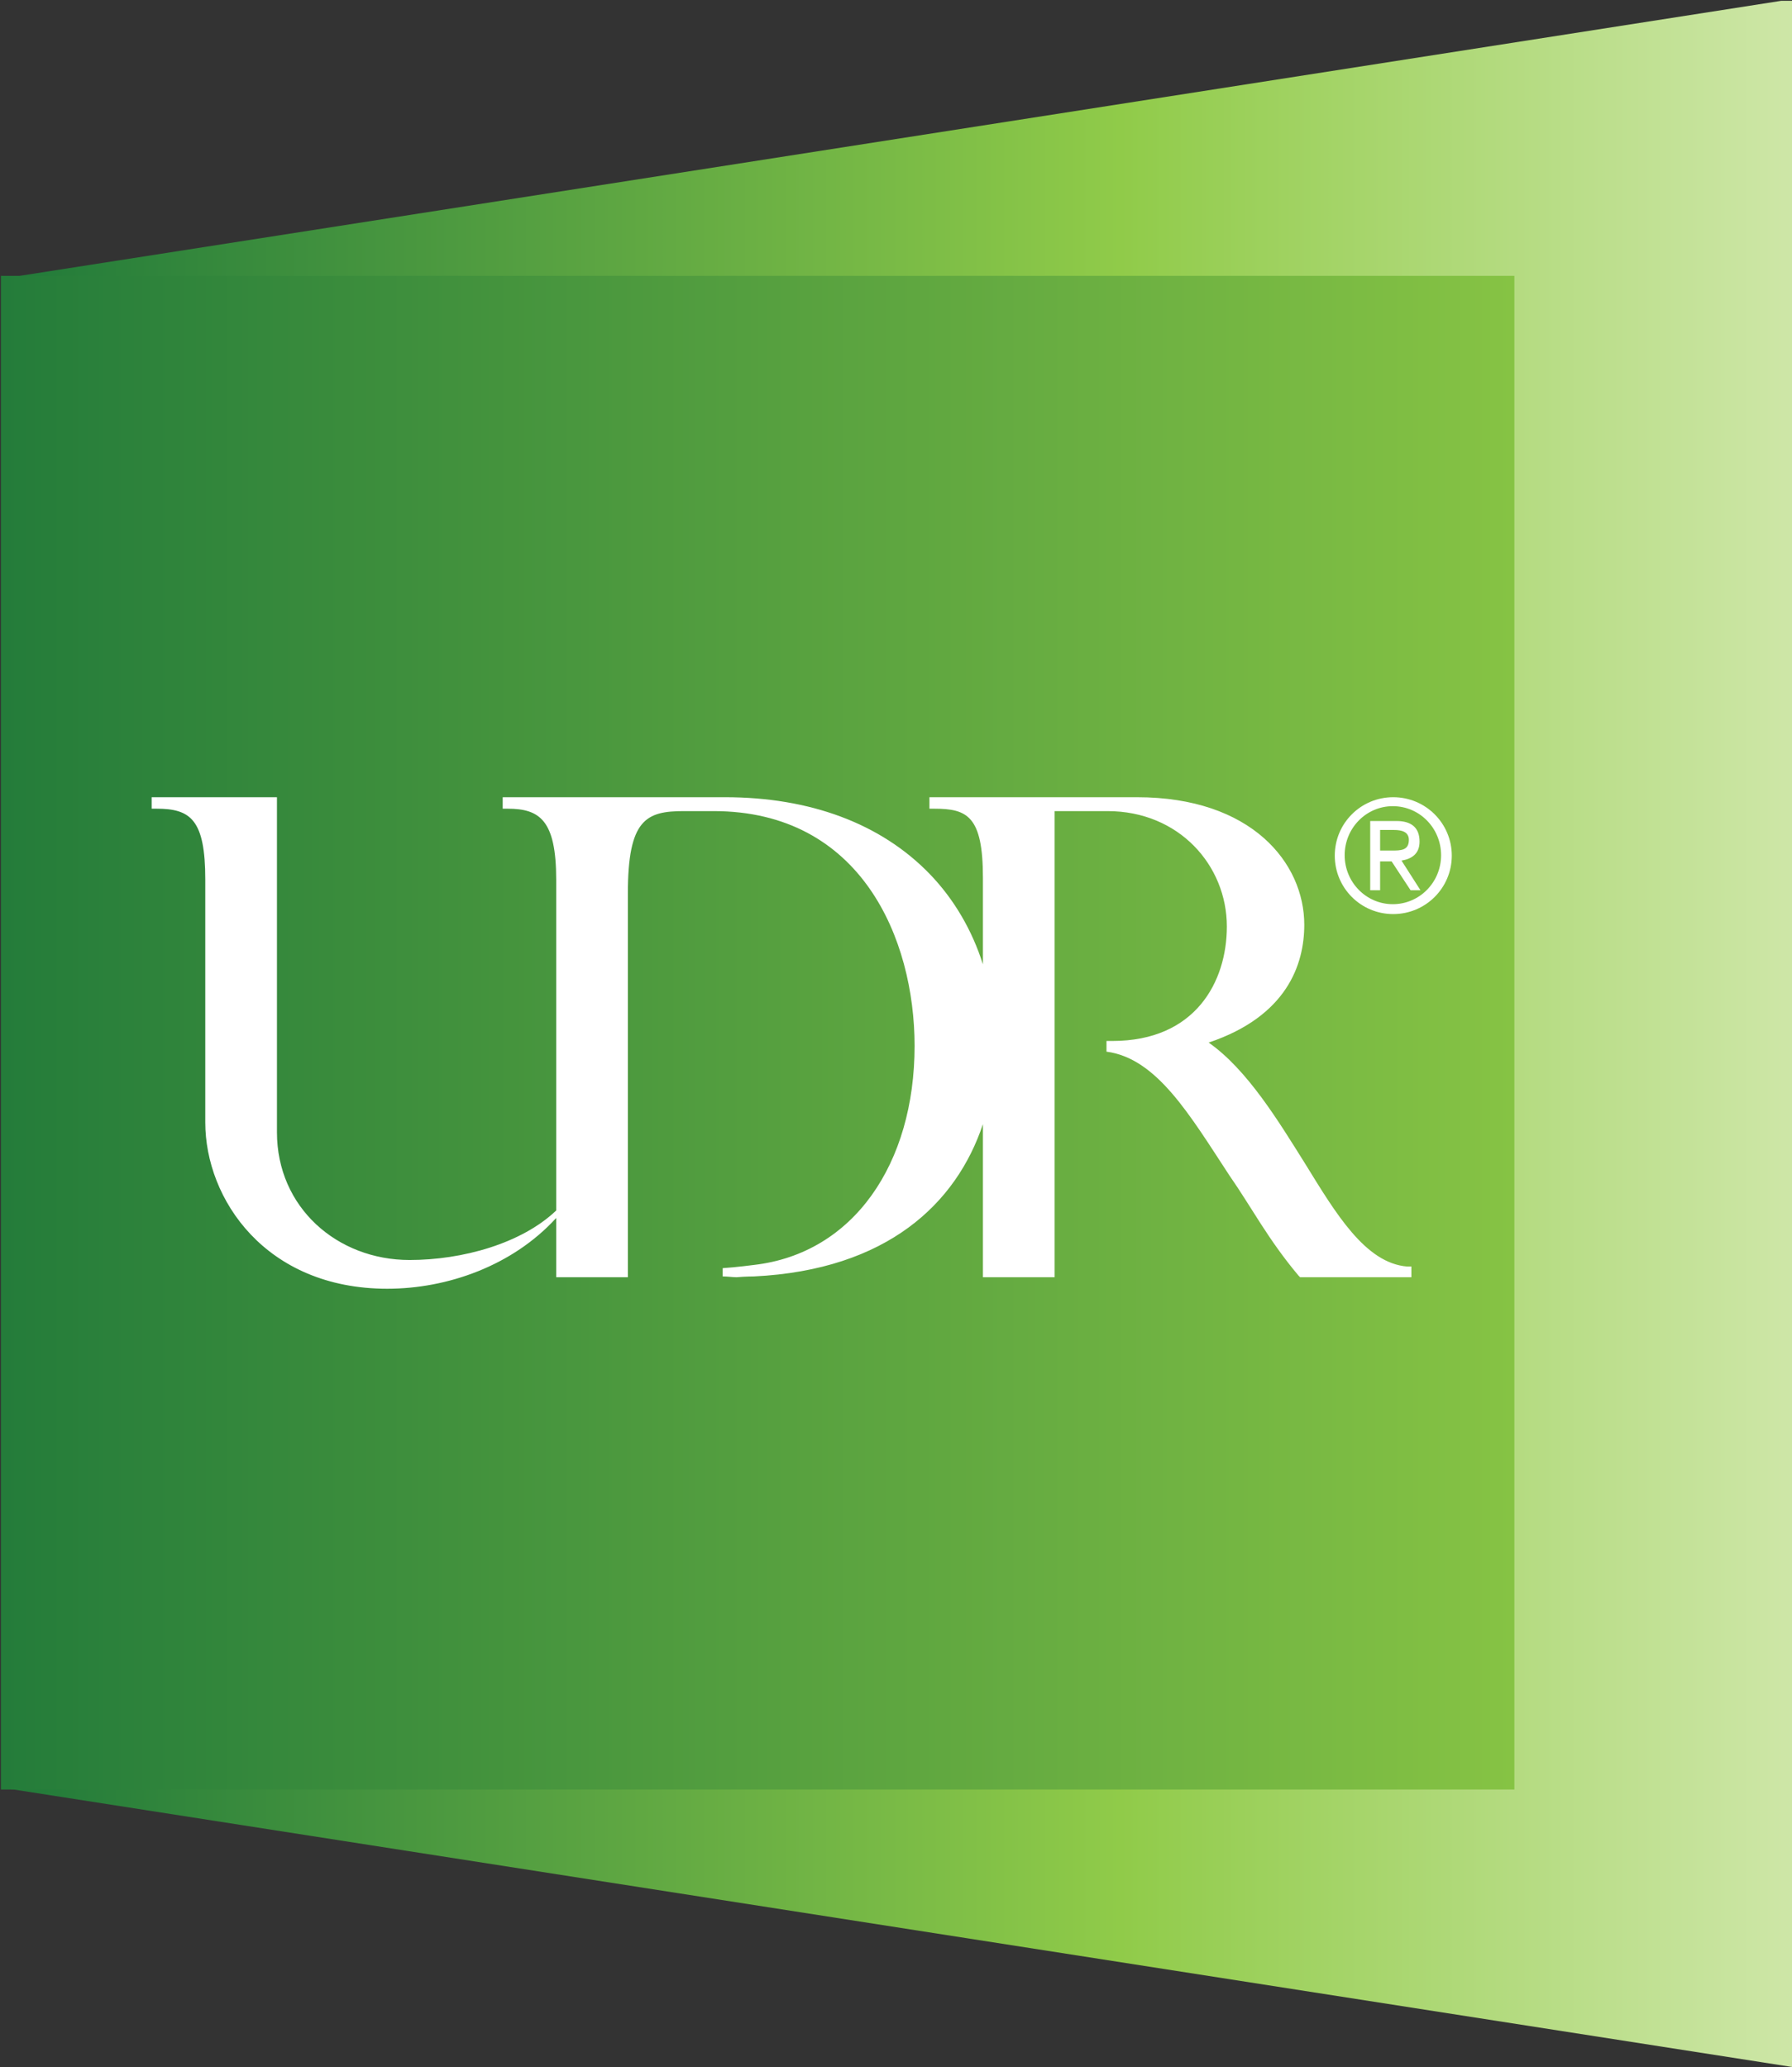
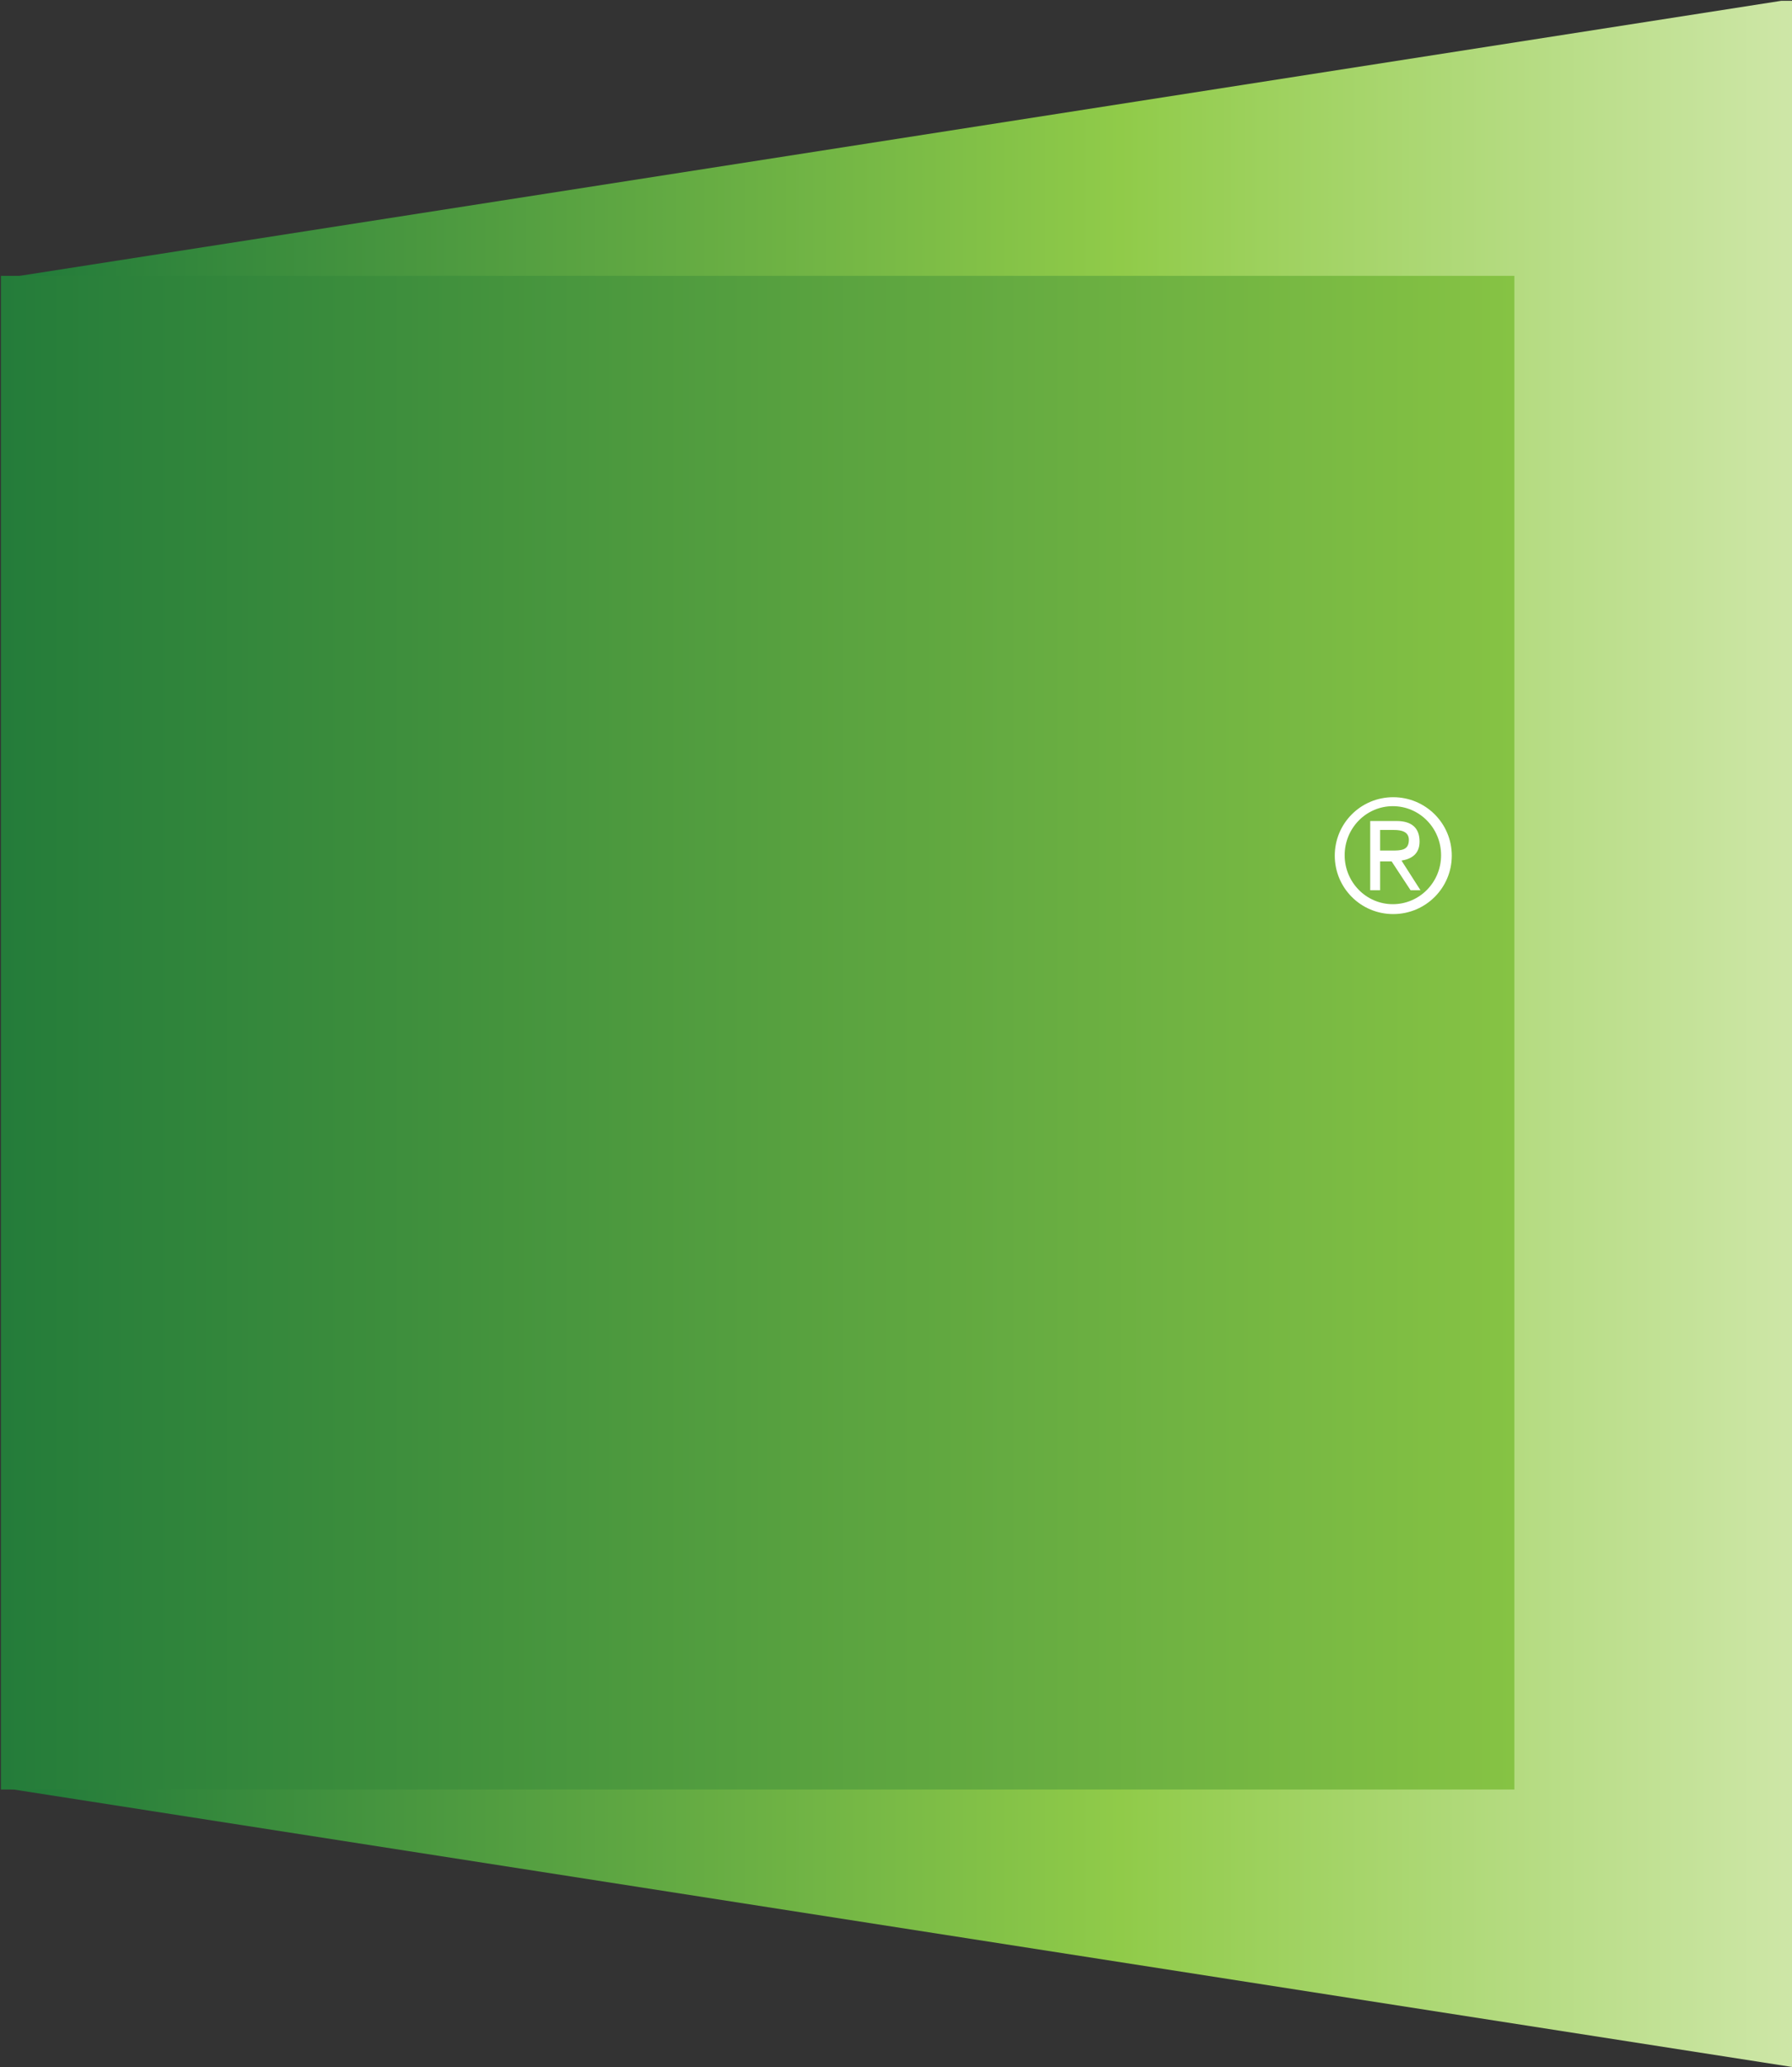
<svg xmlns="http://www.w3.org/2000/svg" version="1.2" viewBox="0 0 1340 1546" width="1340" height="1546">
  <rect x="0" y="0" width="1340" height="1546" fill="#333333" stroke="none" />
  <title>udr_2021_esgreport-1-pdf-svg</title>
  <defs>
    <clipPath clipPathUnits="userSpaceOnUse" id="cp1">
      <path d="m-7297.09-5019.37h9758.31v7538.29h-9758.31z" />
    </clipPath>
    <linearGradient id="g1" x1="30.9" y1="772.9" x2="1644.3" y2="772.9" gradientUnits="userSpaceOnUse">
      <stop offset="0" stop-color="#247c3a" />
      <stop offset=".5" stop-color="#90cb49" />
      <stop offset="1" stop-color="#f3f7e0" />
    </linearGradient>
    <linearGradient id="g2" x1="2.5" y1="772.3" x2="1131.8" y2="772.3" gradientUnits="userSpaceOnUse">
      <stop offset="0" stop-color="#247c3a" />
      <stop offset="1" stop-color="#86c344" />
    </linearGradient>
  </defs>
  <style>
		.s0 { fill: url(#g1) } 
		.s1 { fill: url(#g2) } 
		.s2 { fill: #ffffff } 
	</style>
  <g id="Clip-Path: Page 1" clip-path="url(#cp1)">
    <g id="Page 1">
      <path id="Path 15" class="s0" d="m1332 0.6l-1329.5 207.6v1128.9l1337.5 208.7v-1545.2z" />
      <path id="Path 16" class="s1" d="m0.7 1338.3h1131.7v-1132h-1131.7z" />
-       <path id="Path 18" class="s2" d="m1052.3 947.2c-31.4-2.5-53.6-40-76.4-77-19.7-31.4-43.1-70.2-72.1-90.5 58.6-19.7 71.5-58.5 71.5-88.1 0-46.2-39.4-95.4-125.1-95.4h-155.2v8.6h3.7c24.6 0 36.3 5.5 36.3 51.7v64.7c-8-25.3-21.5-48.7-40-67.8-36.4-37.5-89.3-57.2-152.8-57.2h-166.3v8.6h3.7c24 0 36.3 8.6 36.3 53v247.5c-25.9 24.7-70.2 37-109.6 37-54.3 0-99.2-39.4-99.2-95.5v-250.6h-93.7v8.6h3.7c25.3 0 36.4 8 36.4 53v181.6c0 57.3 45 124.4 136.1 124.4 45 0 93.7-17.2 126.3-52.9v44.3h53.6v-287c0-55.4 13.6-61.6 41.9-61.6h22.2c110.3 0 150.3 95.5 150.3 175.6 0 88-45.6 155.2-120.1 163.8 0 0-13.6 1.8-23.4 2.4v6.2c3.7 0 7.4 0.6 10.4 0.6 6.8-0.6 13-0.6 13-0.6 99.8-4.9 151.5-54.8 171.2-113.9v114.5h53.6v-348.6h39.5c53.6 0 89.3 40.7 89.3 86.3 0 41.2-23.4 85.6-85.6 85.6h-4.4v8c37.6 4.9 62.3 47.4 91.8 92.4 16.7 24 29 48 51.8 75.1l1.2 1.2h83.2v-8z" />
      <path id="Path 19" fill-rule="evenodd" class="s2" d="m1041.8 683.6c-24.2 0-43.7-19.5-43.7-43.7 0-24.2 19.5-43.7 43.7-43.7 24.2 0 43.8 19.5 43.8 43.7 0 24.2-19.6 43.7-43.8 43.7zm35.8-44c0-20.3-16.1-36.7-36.1-36.7-19.9 0-36 16.4-36 36.7 0 20.2 16.1 36.6 36 36.6 20 0 36.1-16.4 36.1-36.6zm-53-25.6h19.7c11.1 0 17.2 5 17.2 15.4 0 9.3-6.1 13-13.5 14.2l14.2 22.2h-7.4l-14.2-21.6h-8.6v21.6h-7.4zm16 22.1c6.8 0 12.9 0 12.9-8 0-6.1-5.5-7.4-11.1-7.4h-10.4v15.4z" />
    </g>
  </g>
</svg>